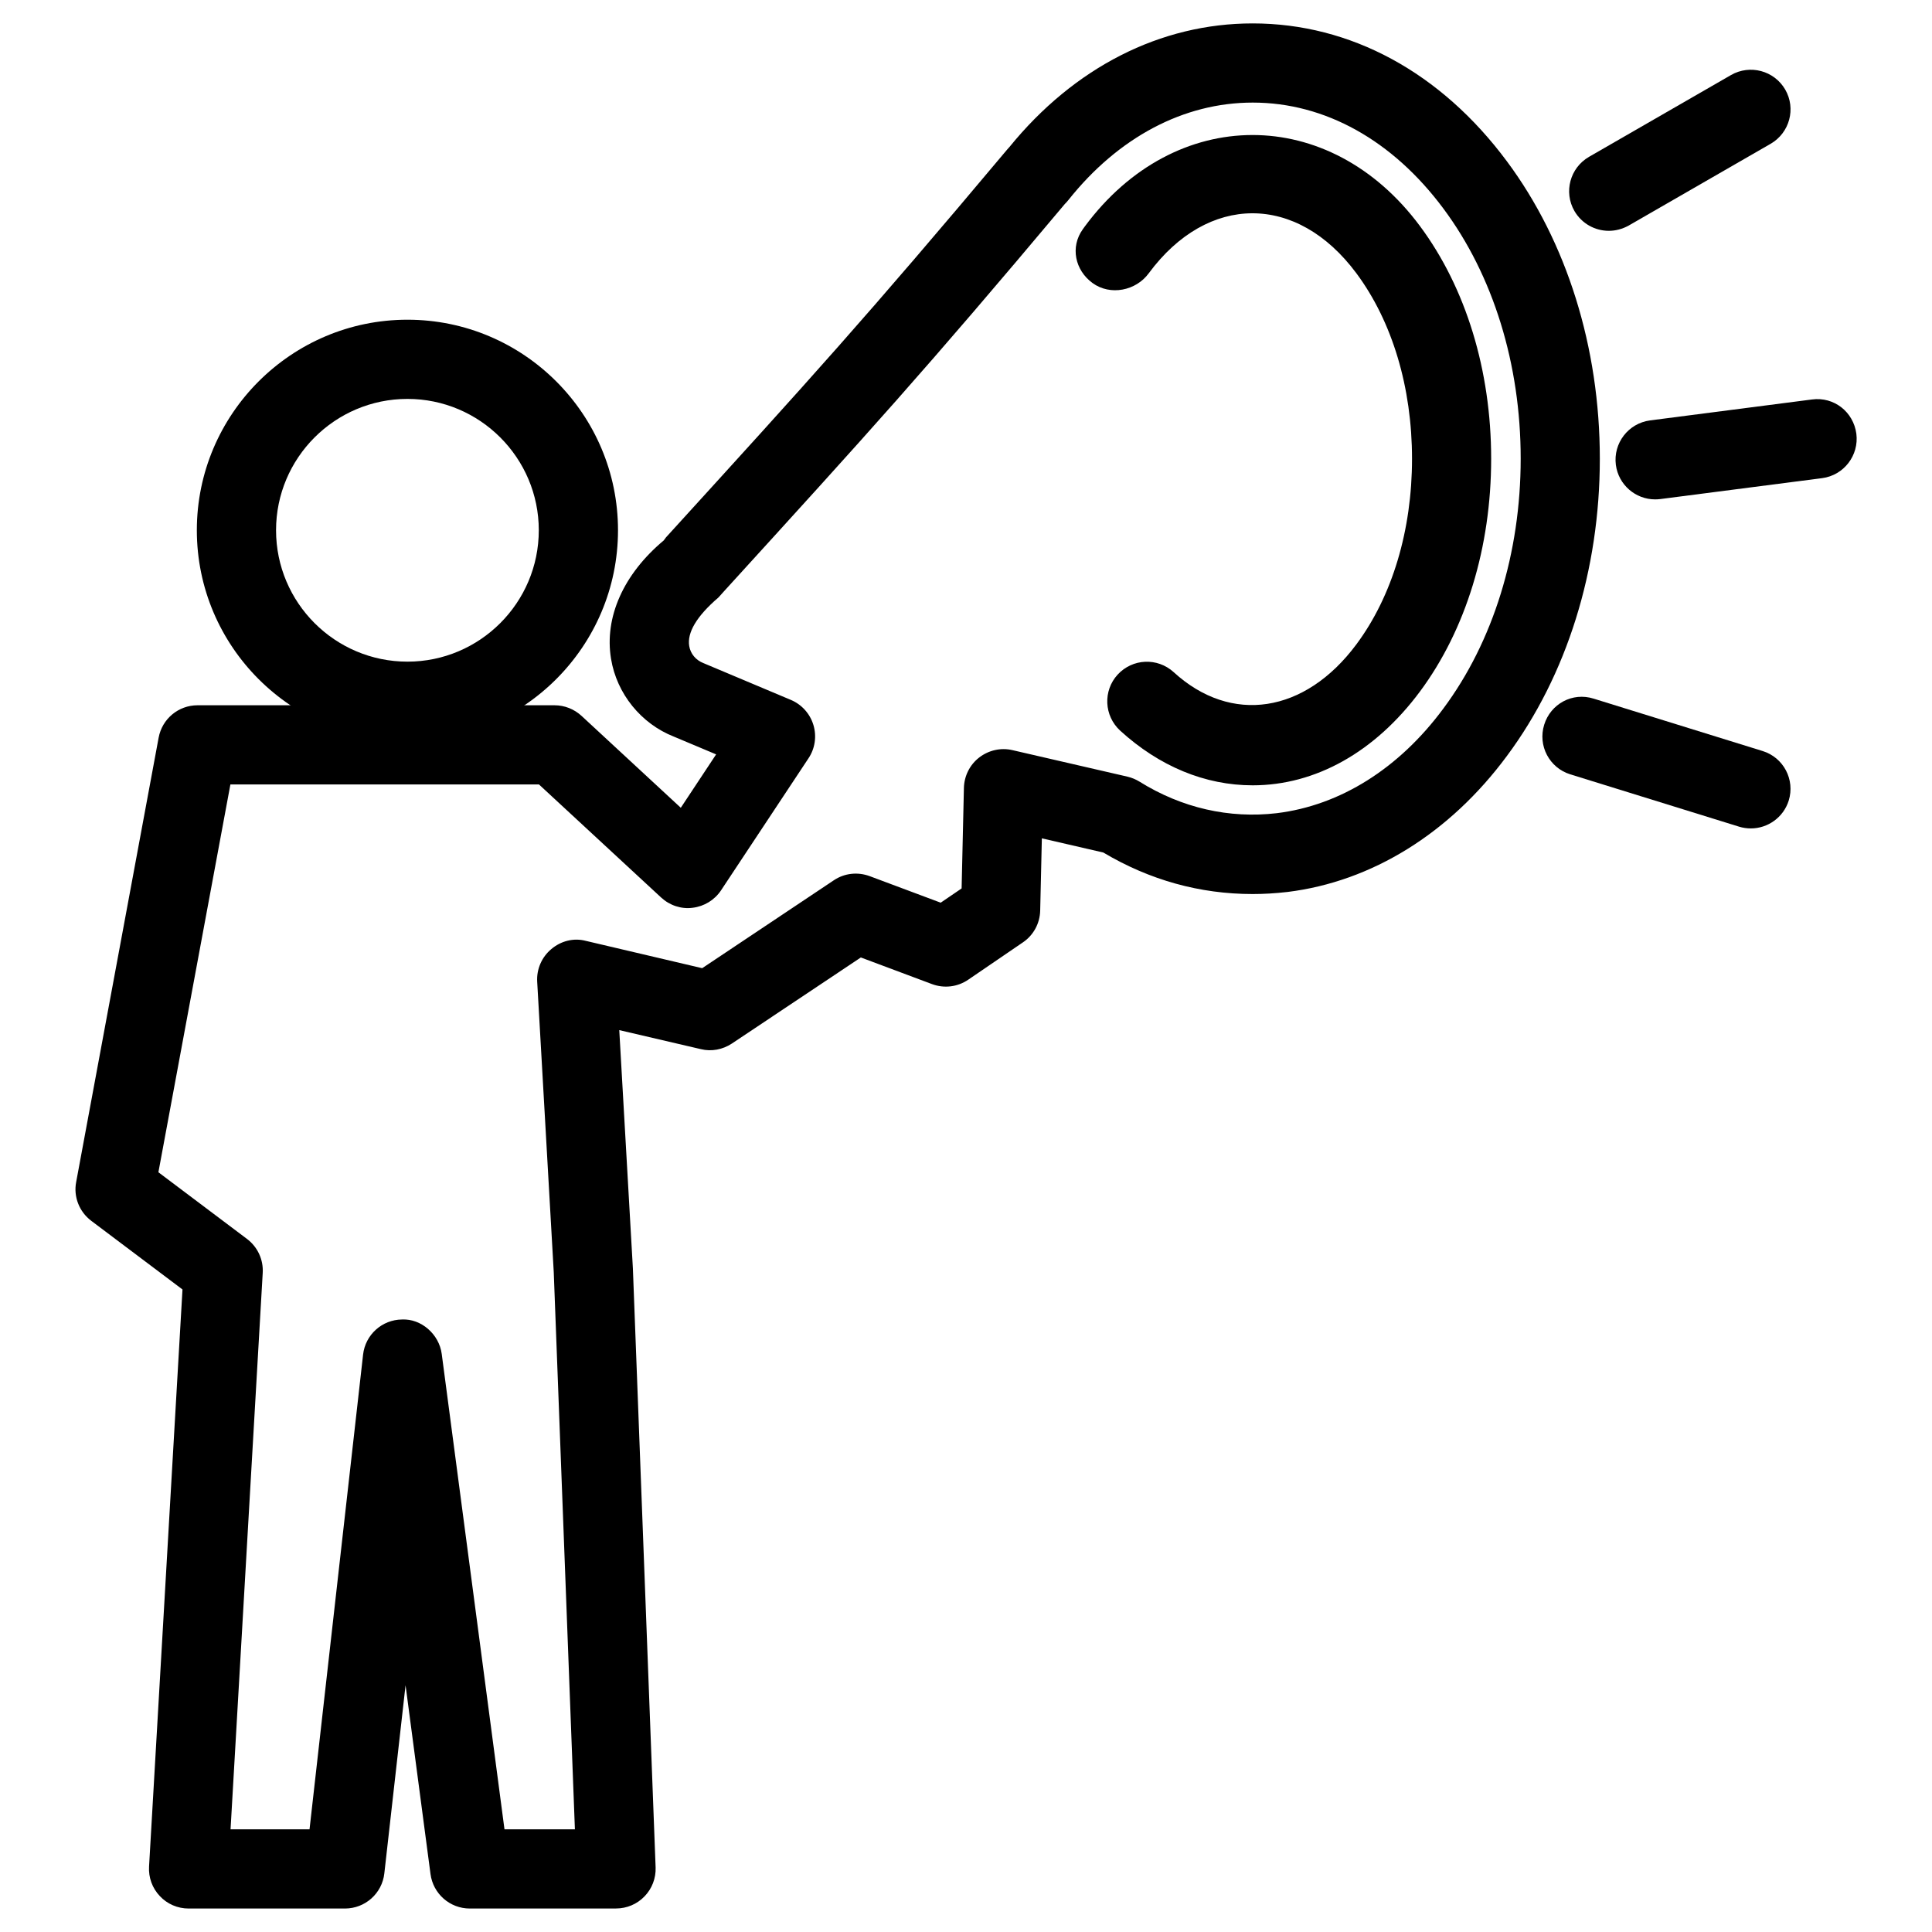
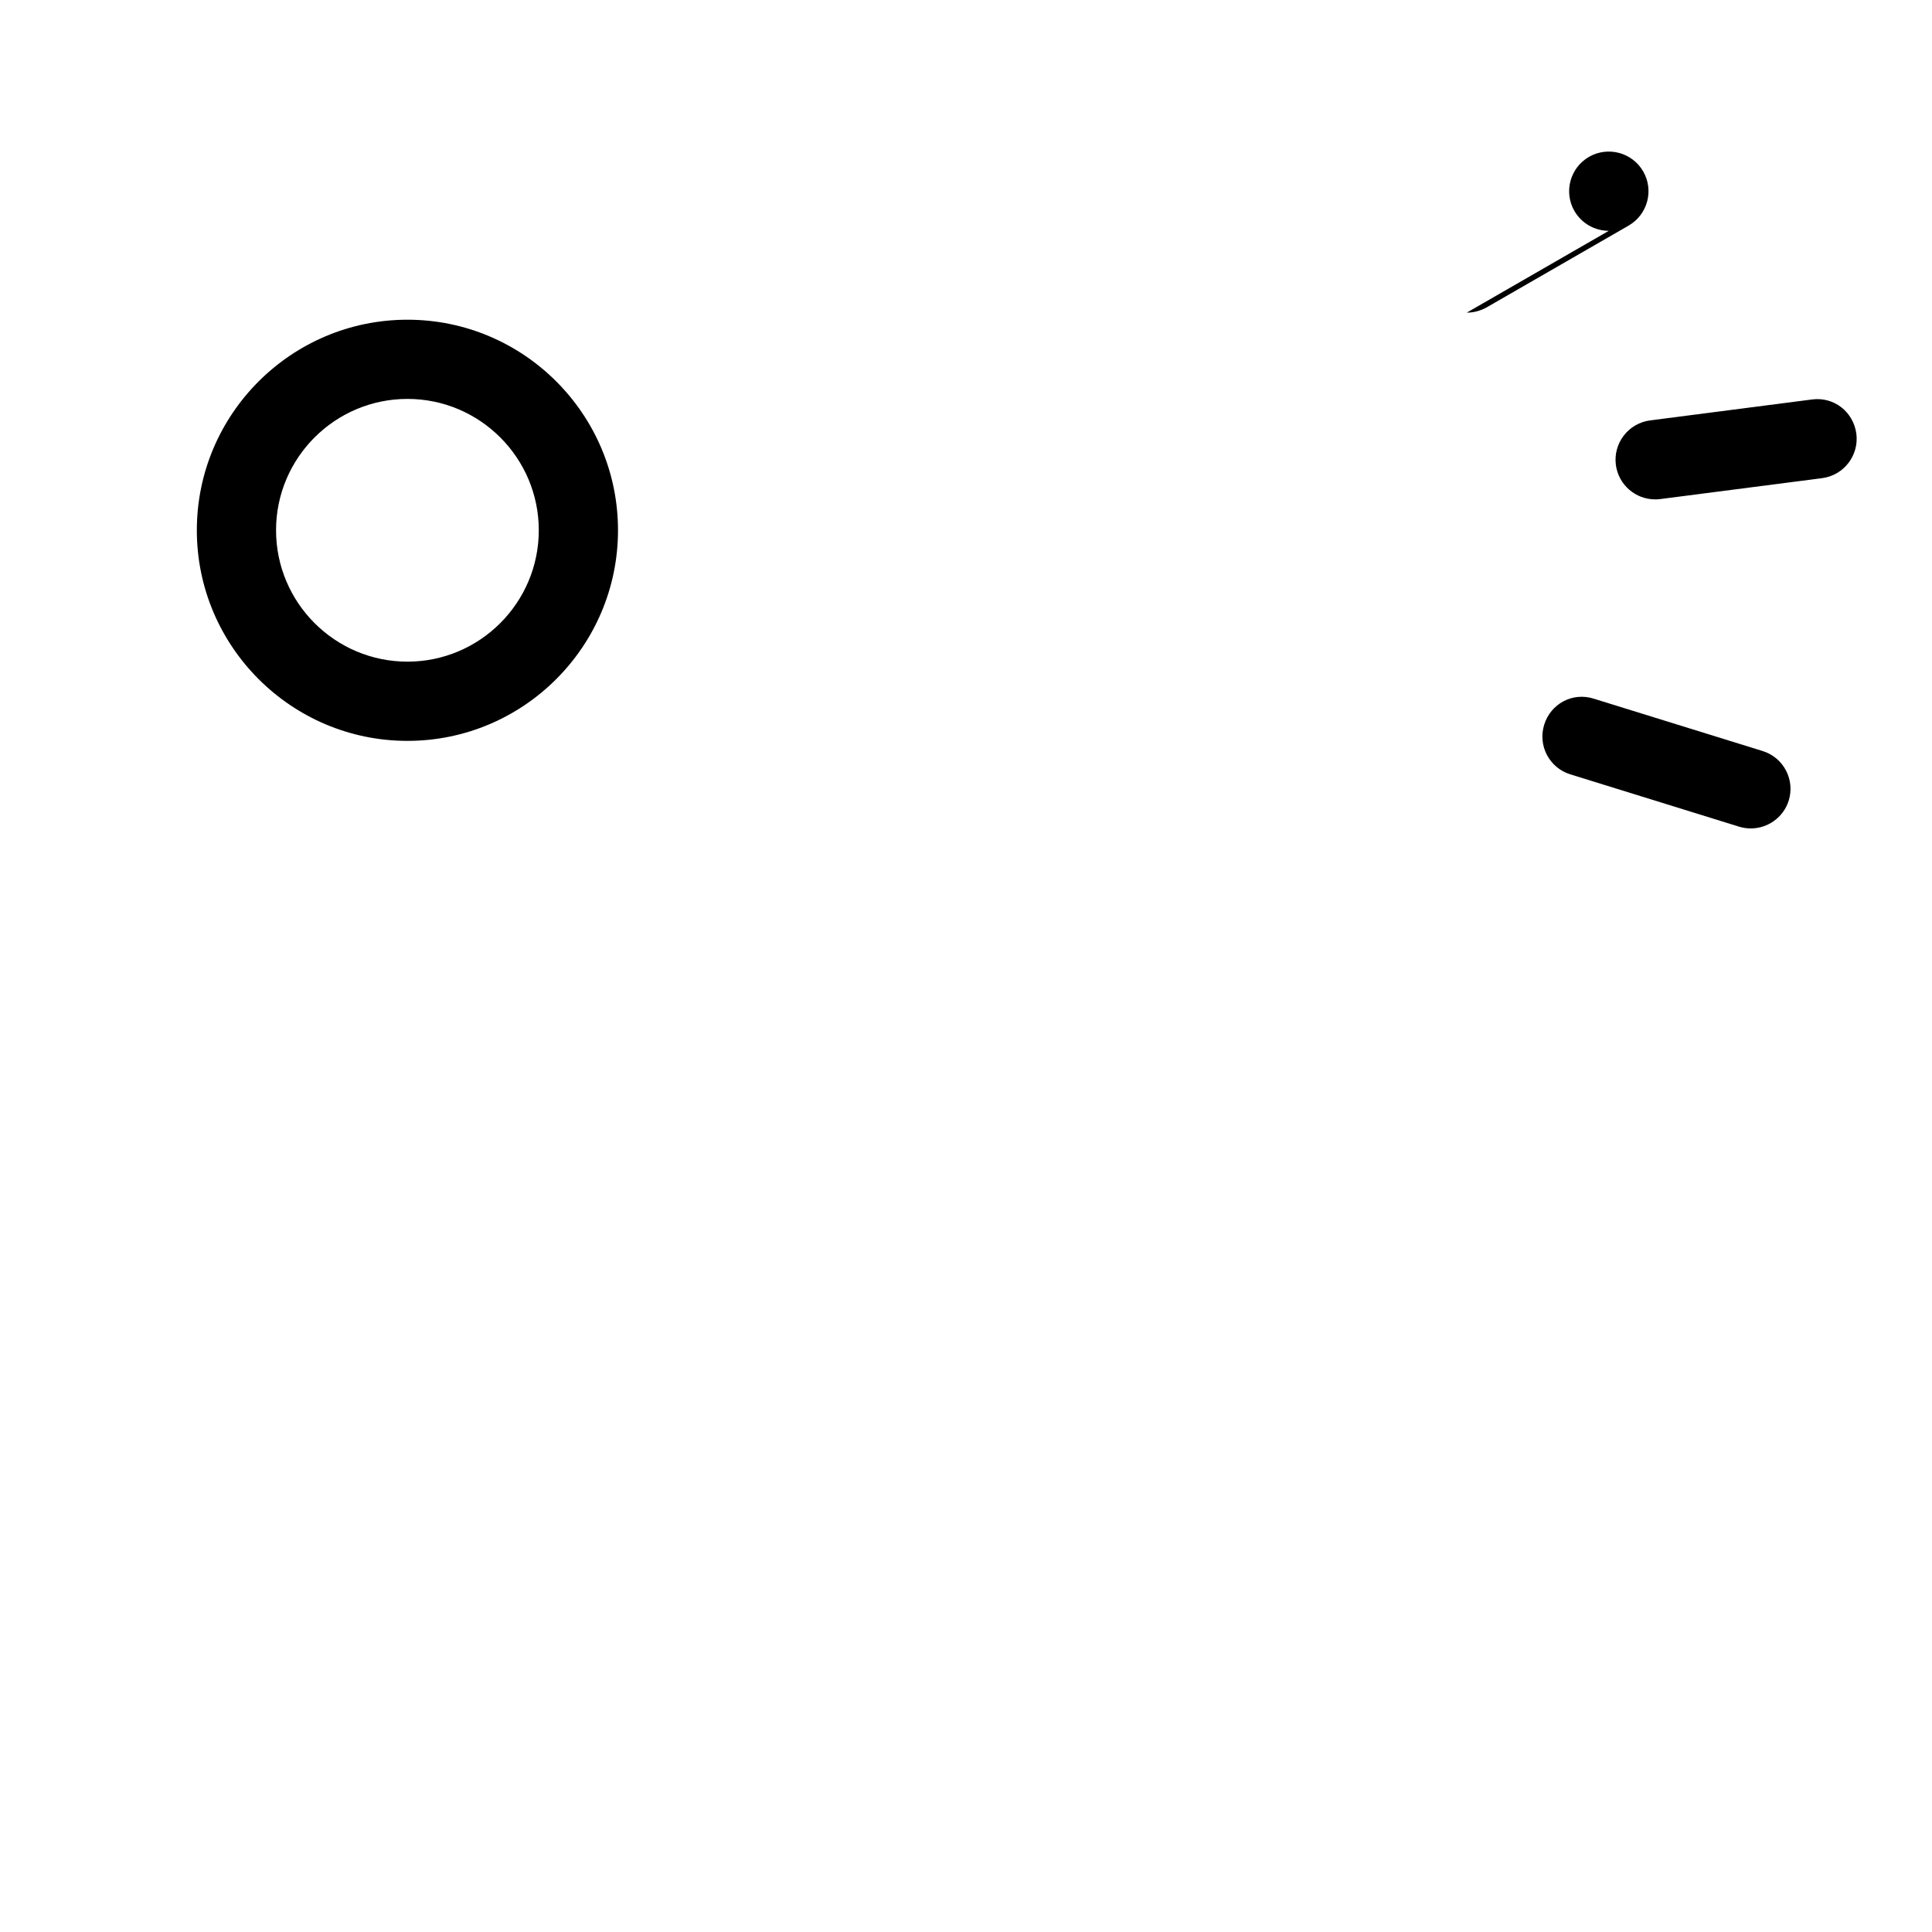
<svg xmlns="http://www.w3.org/2000/svg" fill="#000000" width="800px" height="800px" version="1.1" viewBox="144 144 512 512">
  <g>
    <path d="m251.98 340.34c-30.773 0-55.816-25.043-55.816-55.816 0-30.773 25.043-55.797 55.816-55.797s55.797 25.023 55.797 55.797c0 30.773-25.043 55.816-55.797 55.816zm0-90.625c-19.207 0-34.824 15.617-34.824 34.805 0 19.207 15.617 34.824 34.824 34.824 19.188 0 34.805-15.617 34.805-34.824 0-19.184-15.617-34.805-34.805-34.805z" />
-     <path d="m307.25 649.78h-38.75c-5.269 0-9.719-3.906-10.41-9.133l-6.613-50.043-5.625 49.855c-0.586 5.312-5.082 9.32-10.434 9.32h-41.441c-2.898 0-5.668-1.195-7.621-3.297-1.996-2.098-3.023-4.914-2.856-7.809l8.859-152.95-24.184-18.199c-3.168-2.394-4.746-6.383-3.988-10.285l21.852-117.75c0.922-4.977 5.246-8.586 10.309-8.586h94.609c2.644 0 5.184 1.008 7.137 2.793l26.324 24.371 9.363-14.148-11.227-4.719c-8.629-3.402-15.113-11.336-16.625-20.617-1.805-10.977 3.273-22.418 13.961-31.359l0.609-0.82c38.477-42.258 52.879-58.062 90.434-102.8 0.188-0.23 0.379-0.441 0.566-0.629 17.191-21.141 40.031-32.77 64.465-32.77 25.945 0 49.879 12.973 67.383 36.547 15.871 21.328 24.625 49.309 24.625 78.824 0 29.473-8.754 57.434-24.625 78.762-15.156 20.488-35.812 33.293-58.148 36.043-3.379 0.379-6.254 0.547-9.238 0.547-13.98 0-27.289-3.695-39.57-11l-16.289-3.758-0.441 19.164c-0.082 3.379-1.785 6.527-4.598 8.418l-14.484 9.887c-2.832 1.93-6.383 2.352-9.594 1.156l-18.852-7.055-34.191 22.82c-2.394 1.574-5.375 2.184-8.23 1.469l-21.598-5.035 3.609 63.145 6.023 158.76c0.105 2.856-0.965 5.625-2.938 7.66-1.973 2.059-4.703 3.211-7.559 3.211zm-29.555-20.992h18.66l-5.606-147.68-4.387-76.957c-0.188-3.297 1.195-6.508 3.738-8.629 2.519-2.141 5.898-3.043 9.152-2.184l30.836 7.242 34.891-23.301c2.812-1.891 6.32-2.266 9.508-1.09l18.809 7.031 5.543-3.777 0.609-26.66c0.082-3.148 1.555-6.109 4.051-8.039 2.5-1.93 5.711-2.664 8.797-1.953l30.5 7.031c1.133 0.273 2.203 0.715 3.191 1.324 11.23 6.992 23.762 9.824 36.359 8.355 16.879-2.059 32.434-11.883 44.145-27.711 13.227-17.758 20.508-41.27 20.508-66.25 0-25.023-7.285-48.555-20.488-66.273l0.004 0.004c-13.457-18.094-31.383-28.086-50.527-28.086-18.285 0-35.625 9.195-48.848 25.82-0.293 0.379-0.609 0.715-0.945 1.051-37.199 44.312-51.746 60.289-90.16 102.46l-1.641 1.824c-5.879 5.039-8.312 9.363-7.746 12.848 0.336 2.059 1.742 3.758 3.801 4.555l23.152 9.742c2.875 1.219 5.059 3.652 5.961 6.633 0.902 2.981 0.441 6.234-1.301 8.836l-23.176 34.992c-1.699 2.562-4.449 4.242-7.496 4.617-3.043 0.418-6.129-0.629-8.375-2.707l-32.387-29.977h-81.766l-19.082 102.78 23.488 17.676c2.812 2.121 4.367 5.5 4.156 9.004l-8.523 147.45h20.93l14.191-125.79c0.586-5.269 5.016-9.277 10.328-9.32 5.039-0.25 9.824 3.863 10.516 9.133zm198.27-276.67c-12.594 0-24.73-5.016-35.121-14.504-4.262-3.926-4.578-10.559-0.652-14.84 3.926-4.262 10.516-4.578 14.84-0.652 15.219 13.938 34.805 10.957 48.43-7.367 9.508-12.785 14.738-30.25 14.738-49.164 0-18.914-5.227-36.359-14.738-49.164-15.809-21.285-39.422-21.117-55.02-0.02-3.402 4.66-10.203 6.023-14.906 2.602-4.66-3.402-5.961-9.551-2.582-14.254l0.531-0.738c23.848-32.242 64.887-32.348 88.816-0.105 12.176 16.375 18.871 38.27 18.871 61.676s-6.695 45.281-18.871 61.676c-11.902 16.016-27.648 24.855-44.336 24.855z" />
    <path d="m607.99 363.54c-1.027 0-2.078-0.148-3.106-0.461l-44.754-13.875c-5.543-1.723-8.629-7.598-6.906-13.141 1.699-5.519 7.473-8.711 13.141-6.906l44.754 13.875c5.543 1.723 8.629 7.598 6.906 13.141-1.406 4.469-5.562 7.367-10.035 7.367z" />
    <path d="m582.61 276.34c-5.184 0-9.699-3.863-10.391-9.152-0.734-5.75 3.316-11.02 9.07-11.777l42.887-5.543c5.856-0.797 11 3.297 11.777 9.07 0.734 5.75-3.316 11.02-9.07 11.777l-42.887 5.543c-0.484 0.059-0.945 0.082-1.387 0.082z" />
-     <path d="m570.35 205.17c-3.633 0-7.16-1.891-9.109-5.246-2.898-5.016-1.176-11.441 3.863-14.359l37.641-21.684c5.016-2.875 11.441-1.176 14.359 3.863 2.898 5.016 1.176 11.441-3.863 14.359l-37.641 21.684c-1.68 0.922-3.465 1.383-5.25 1.383z" />
+     <path d="m570.35 205.17c-3.633 0-7.16-1.891-9.109-5.246-2.898-5.016-1.176-11.441 3.863-14.359c5.016-2.875 11.441-1.176 14.359 3.863 2.898 5.016 1.176 11.441-3.863 14.359l-37.641 21.684c-1.68 0.922-3.465 1.383-5.25 1.383z" />
  </g>
</svg>